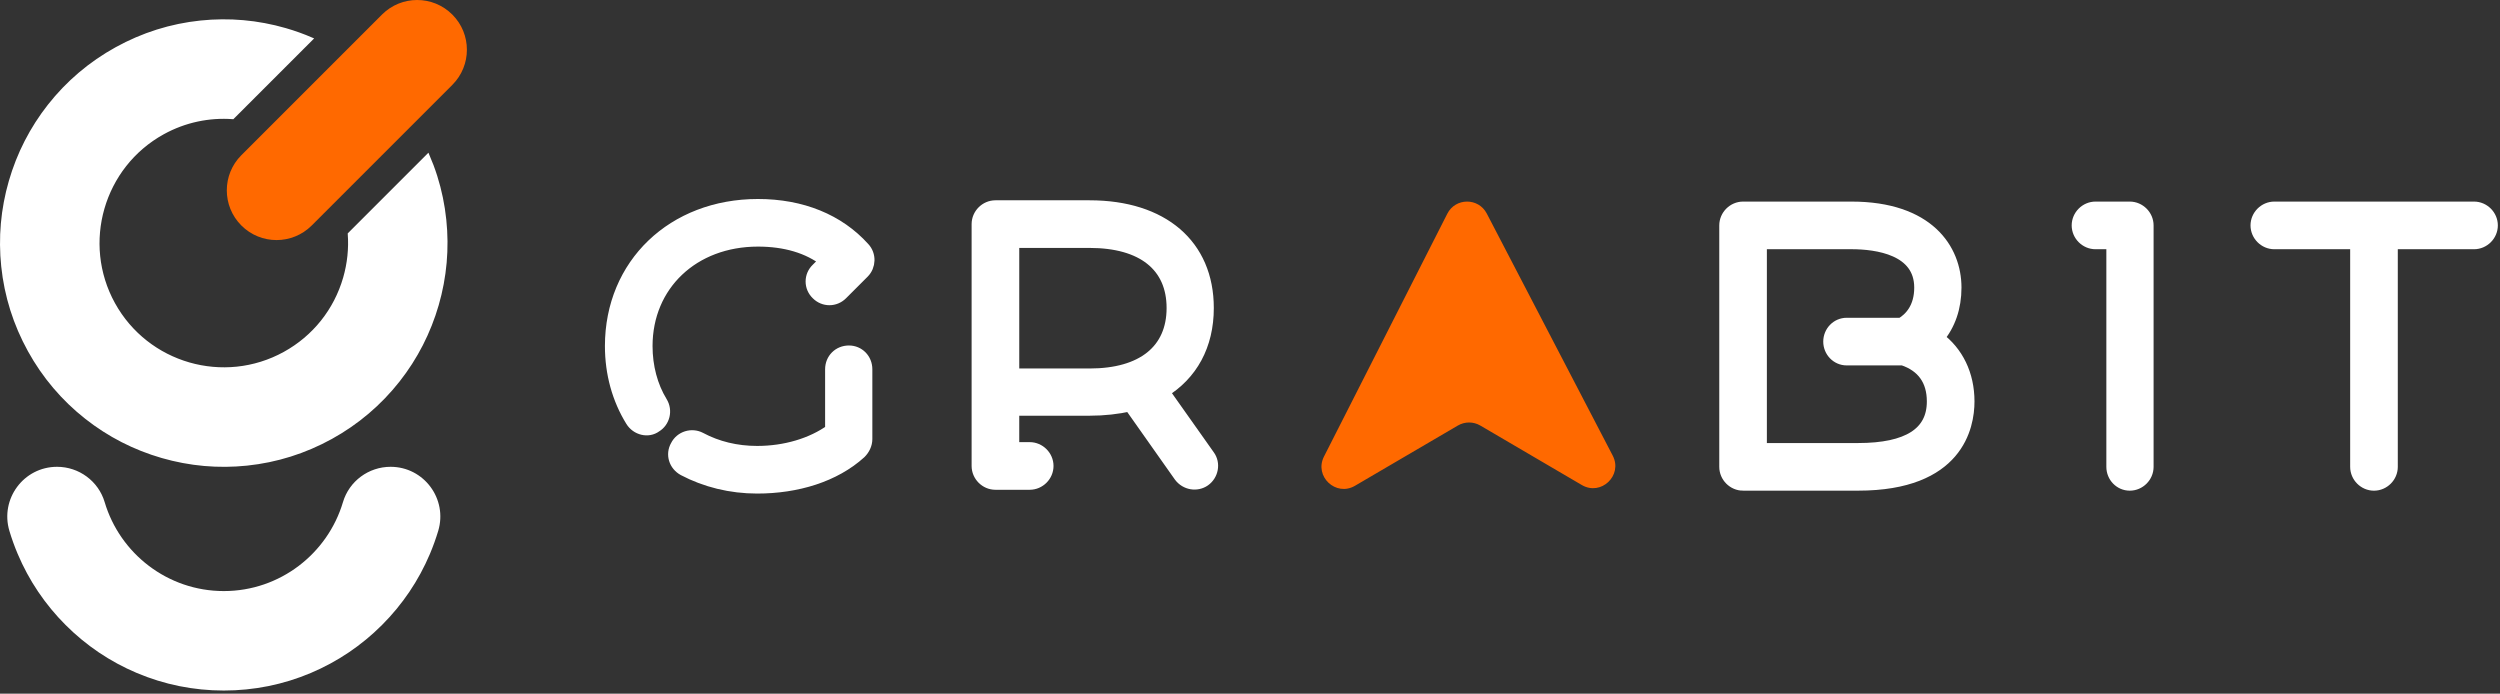
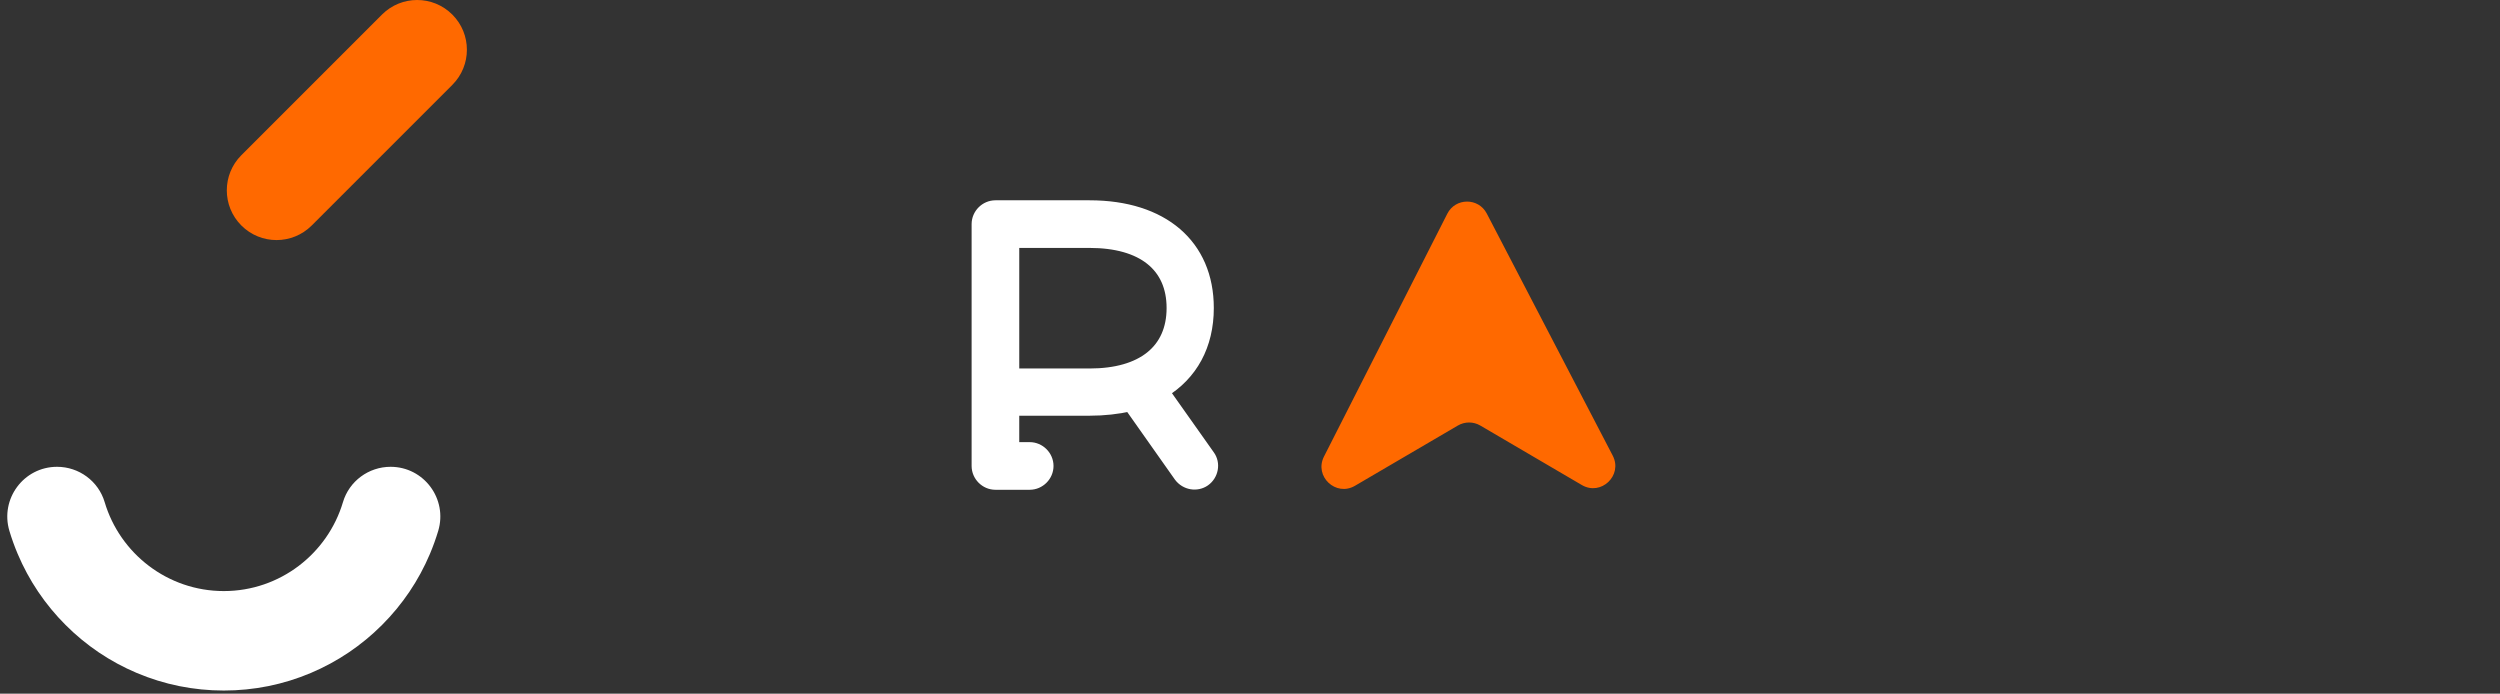
<svg xmlns="http://www.w3.org/2000/svg" width="173" height="48" viewBox="0 0 173 48" fill="none">
  <rect x="0" y="0" width="173" height="48" fill="#333333" stroke="none" />
-   <path d="M13.878 1.51C15.857 1.303 17.835 1.478 19.754 2.032C20.381 2.213 20.99 2.432 21.582 2.688L16.112 8.157C14.489 8.037 12.814 8.371 11.286 9.214C7.092 11.529 5.563 16.825 7.878 21.02C10.193 25.214 15.49 26.743 19.685 24.428C21.716 23.307 23.19 21.46 23.834 19.23C24.123 18.227 24.228 17.199 24.154 16.186L29.618 10.723C29.83 11.21 30.016 11.707 30.175 12.211C30.482 13.185 30.689 14.189 30.795 15.215C31.002 17.195 30.827 19.171 30.273 21.09C29.718 23.009 28.814 24.776 27.583 26.341C26.308 27.962 24.741 29.293 22.923 30.297C21.105 31.3 19.143 31.917 17.091 32.132C15.111 32.339 13.134 32.163 11.215 31.609C9.296 31.055 7.53 30.15 5.966 28.92C4.344 27.645 3.013 26.077 2.01 24.259C1.006 22.441 0.388 20.479 0.174 18.428C-0.033 16.448 0.142 14.471 0.696 12.552C1.25 10.633 2.156 8.866 3.386 7.301C4.661 5.68 6.229 4.349 8.047 3.346C9.865 2.342 11.826 1.724 13.878 1.51Z" fill="white" stroke="white" stroke-width="0.179" />
  <path d="M27.028 32.303C25.511 32.303 24.165 33.294 23.733 34.748C22.677 38.302 19.38 40.902 15.488 40.902C11.595 40.902 8.299 38.302 7.243 34.748C6.811 33.294 5.465 32.303 3.948 32.303C1.639 32.303 -0.01 34.528 0.651 36.74C0.812 37.278 1.003 37.808 1.224 38.33C2.004 40.174 3.12 41.83 4.54 43.25C5.961 44.671 7.616 45.787 9.46 46.567C11.371 47.375 13.399 47.785 15.487 47.785C17.576 47.785 19.604 47.375 21.515 46.567C23.358 45.786 25.014 44.671 26.434 43.25C27.855 41.83 28.971 40.174 29.751 38.33C29.971 37.809 30.162 37.278 30.324 36.74C30.987 34.528 29.336 32.303 27.028 32.303Z" fill="white" />
  <path d="M26.434 1.008L23.73 3.712L18.624 8.818L16.703 10.739C15.359 12.083 15.359 14.261 16.703 15.605C18.047 16.949 20.226 16.949 21.57 15.605L31.3 5.875C31.973 5.203 32.309 4.322 32.309 3.441C32.309 2.561 31.973 1.68 31.3 1.008C29.957 -0.336 27.778 -0.336 26.434 1.008Z" fill="#FF6900" />
-   <path d="M43.726 29.1C42.799 27.601 42.309 25.829 42.309 23.949C42.309 18.306 46.588 14.219 52.448 14.219C55.473 14.219 58.008 15.254 59.753 17.189C60.189 17.653 60.162 18.389 59.726 18.825L58.227 20.324C57.763 20.788 57.027 20.788 56.564 20.324C56.074 19.86 56.074 19.097 56.564 18.634L57.164 18.034C55.938 17.08 54.33 16.616 52.449 16.616C47.951 16.616 44.708 19.696 44.708 23.948C44.708 25.366 45.062 26.729 45.744 27.846C46.098 28.418 45.907 29.154 45.362 29.481C44.844 29.863 44.081 29.672 43.726 29.1ZM47.324 32.48C46.725 32.153 46.507 31.444 46.834 30.871C47.133 30.271 47.87 30.053 48.443 30.353C49.614 30.98 50.95 31.307 52.395 31.307C54.33 31.307 56.183 30.762 57.546 29.781V25.556C57.546 24.875 58.064 24.356 58.746 24.356C59.4 24.356 59.918 24.875 59.918 25.556V30.381C59.918 30.735 59.755 31.062 59.509 31.308C57.737 32.916 55.148 33.706 52.395 33.706C50.568 33.706 48.824 33.271 47.324 32.48Z" fill="white" stroke="white" stroke-width="0.897" stroke-miterlimit="10" />
  <path d="M81.668 32.926L78.206 28.019C77.333 28.21 76.407 28.319 75.398 28.319H70.083V31.044H71.255C71.909 31.044 72.455 31.59 72.455 32.244C72.455 32.899 71.909 33.444 71.255 33.444H68.883C68.229 33.444 67.684 32.899 67.684 32.244V15.508C67.684 14.854 68.229 14.309 68.883 14.309H75.397C80.44 14.309 83.547 16.98 83.547 21.313C83.547 23.903 82.43 25.892 80.467 27.091L83.629 31.561C84.01 32.079 83.874 32.842 83.329 33.223C82.813 33.58 82.076 33.471 81.668 32.926ZM70.084 25.948H75.399C79.079 25.948 81.177 24.258 81.177 21.314C81.177 18.37 79.078 16.708 75.399 16.708H70.084V25.948Z" fill="white" stroke="white" stroke-width="0.897" stroke-miterlimit="10" />
  <path d="M100.153 14.79L91.619 31.595C90.925 32.962 92.442 34.391 93.765 33.616L100.884 29.447C101.363 29.166 101.957 29.166 102.437 29.447L109.462 33.564C110.791 34.343 112.312 32.897 111.601 31.53L102.885 14.777C102.308 13.668 100.719 13.676 100.153 14.79Z" fill="#FF6900" />
-   <path d="M120.622 33.506C119.967 33.506 119.422 32.961 119.422 32.306V15.598C119.422 14.944 119.967 14.398 120.622 14.398H128.118C133.405 14.398 135.286 17.261 135.286 19.904C135.286 21.267 134.877 22.465 134.086 23.393C135.422 24.374 136.186 25.927 136.186 27.781C136.186 29.498 135.449 33.505 128.581 33.505H120.622V33.506ZM121.82 31.107H128.58C132.042 31.107 133.786 29.99 133.786 27.782C133.786 26.309 133.078 25.302 131.687 24.838H127.789C127.135 24.838 126.617 24.293 126.617 23.638C126.617 22.984 127.136 22.439 127.789 22.439H131.578C132.231 22.057 132.913 21.294 132.913 19.904C132.913 17.206 129.887 16.797 128.116 16.797H121.819V31.107H121.82Z" fill="white" stroke="white" stroke-width="0.897" stroke-miterlimit="10" />
-   <path d="M146.208 32.307V16.798H145.008C144.354 16.798 143.809 16.253 143.809 15.598C143.809 14.944 144.354 14.398 145.008 14.398H147.38C148.034 14.398 148.58 14.944 148.58 15.598V32.306C148.58 32.961 148.034 33.506 147.38 33.506C146.725 33.506 146.208 32.962 146.208 32.307Z" fill="white" stroke="white" stroke-width="0.897" stroke-miterlimit="10" />
-   <path d="M165.479 16.798V32.307C165.479 32.962 164.934 33.507 164.279 33.507C163.625 33.507 163.08 32.962 163.08 32.307V16.798H157.383C156.729 16.798 156.184 16.253 156.184 15.598C156.184 14.944 156.729 14.398 157.383 14.398H171.202C171.857 14.398 172.402 14.944 172.402 15.598C172.402 16.253 171.857 16.798 171.202 16.798H165.479Z" fill="white" stroke="white" stroke-width="0.897" stroke-miterlimit="10" />
</svg>